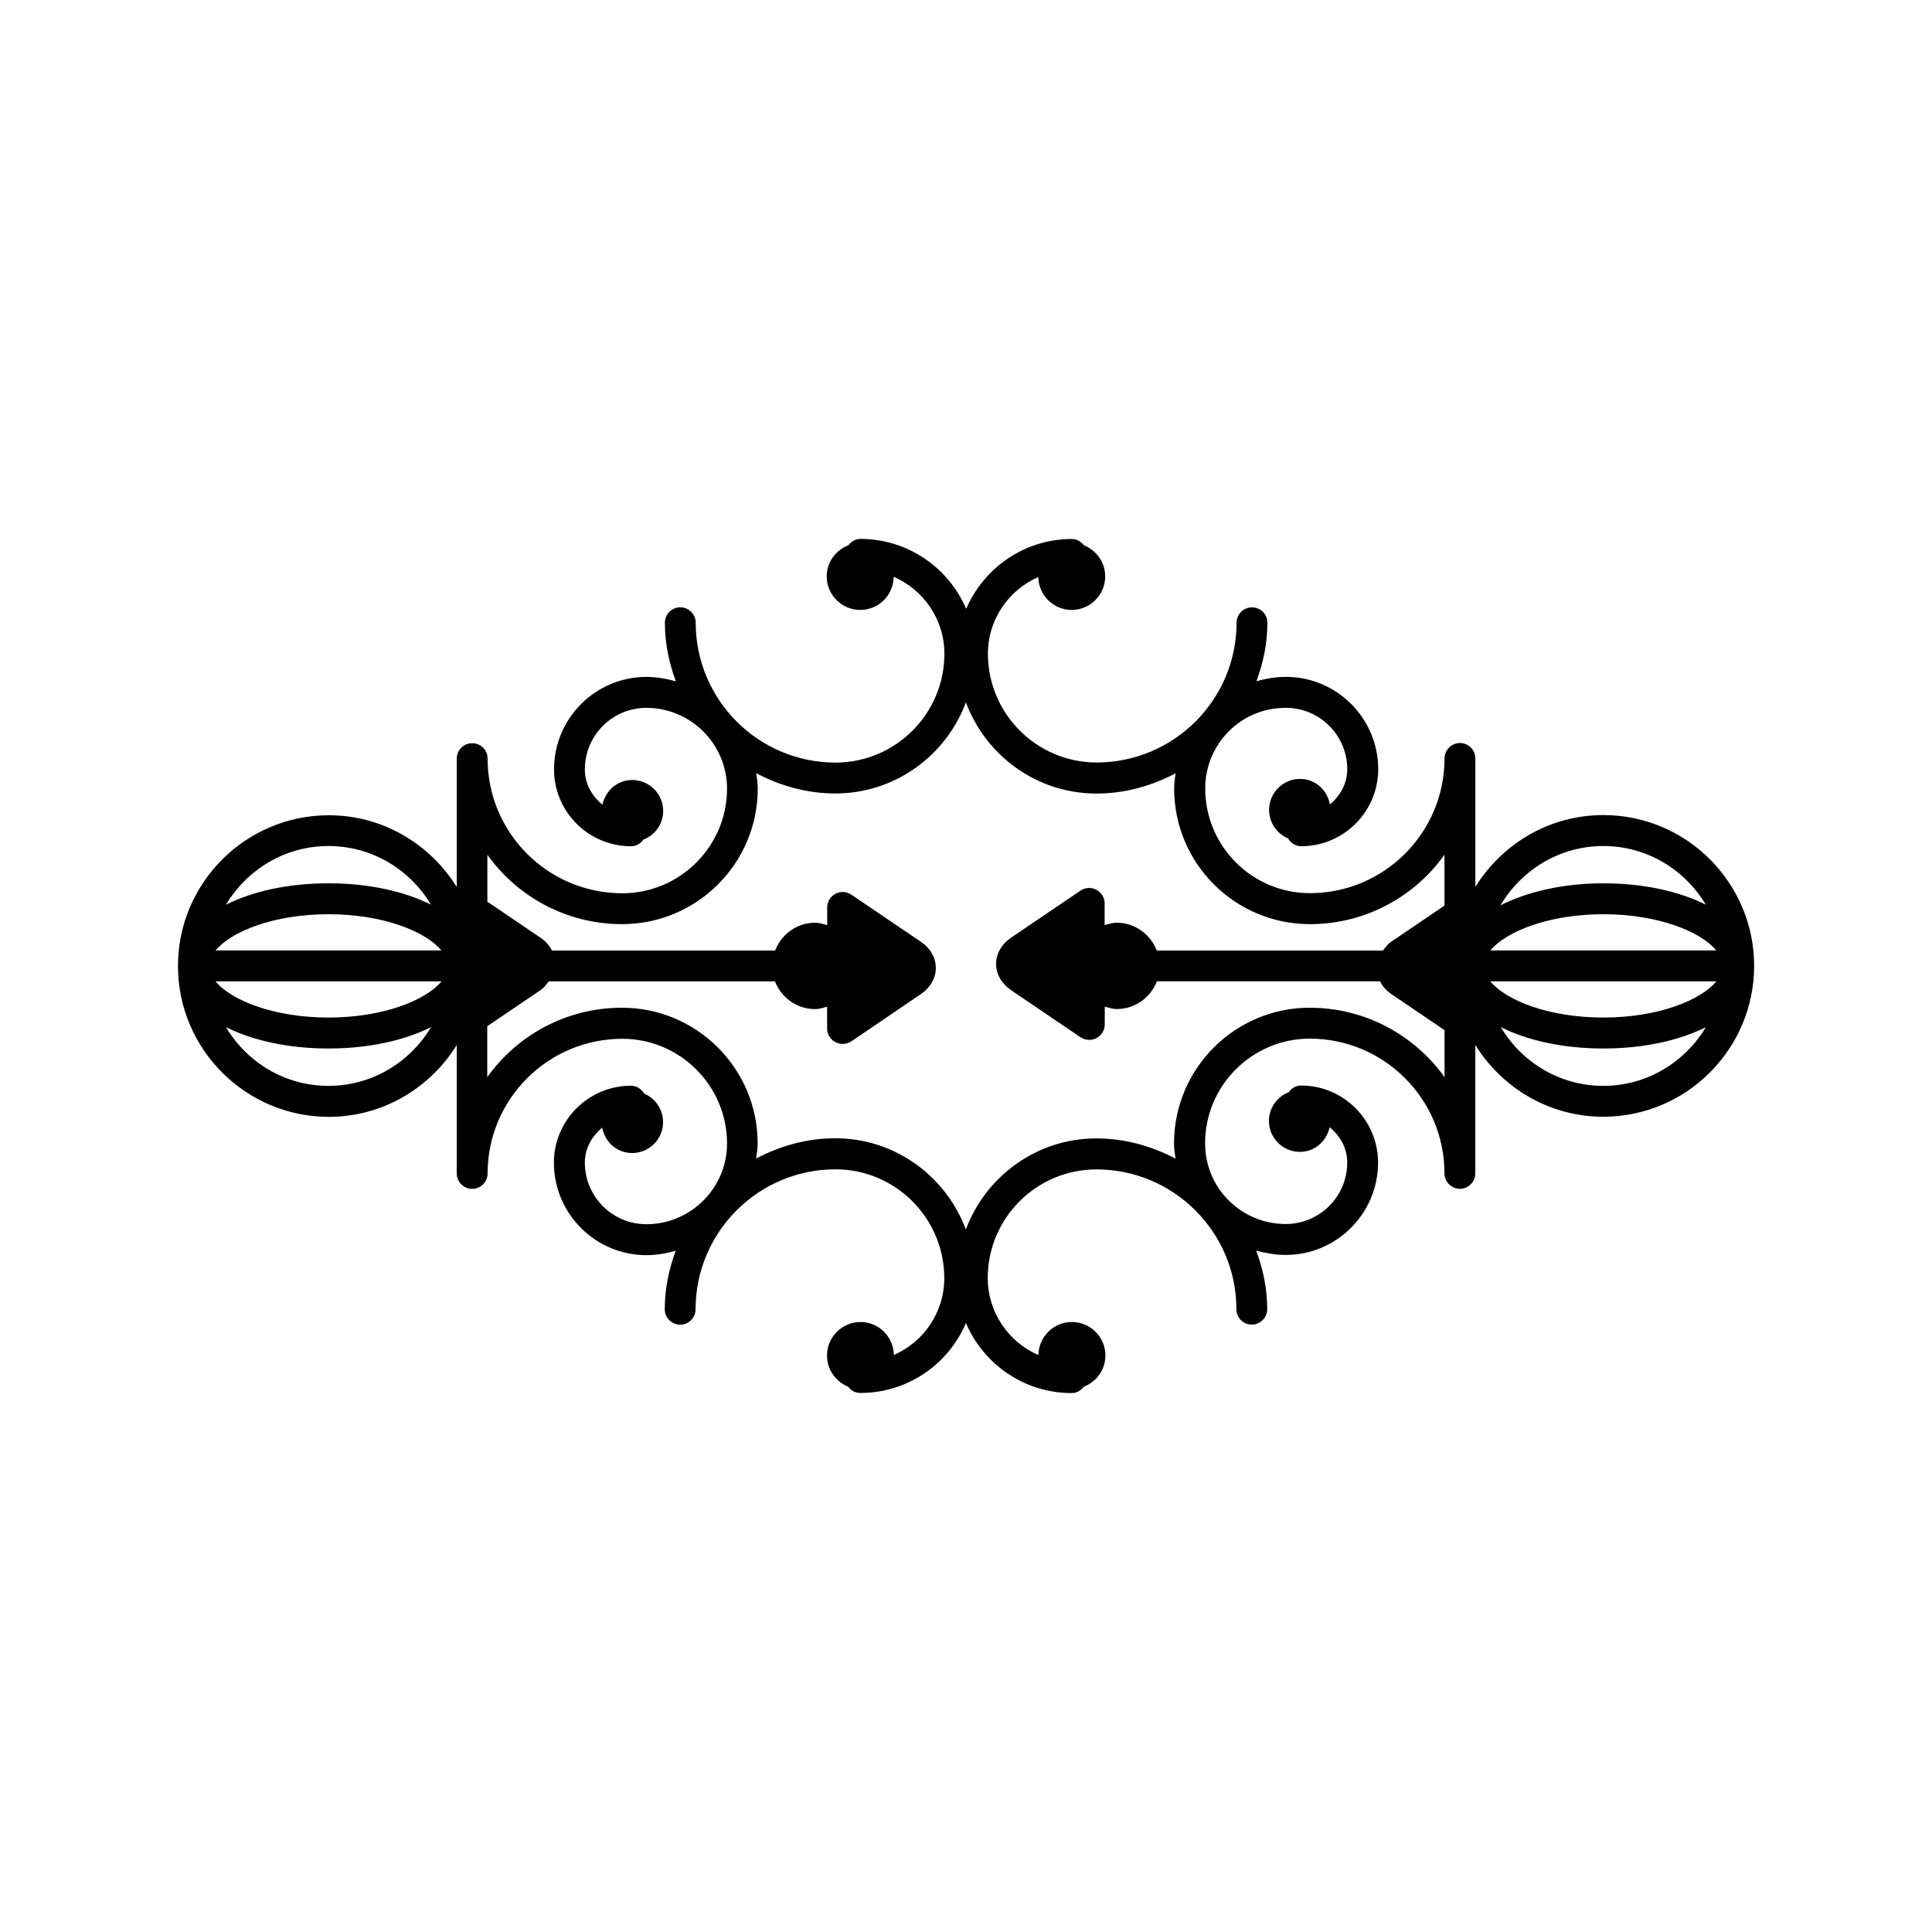
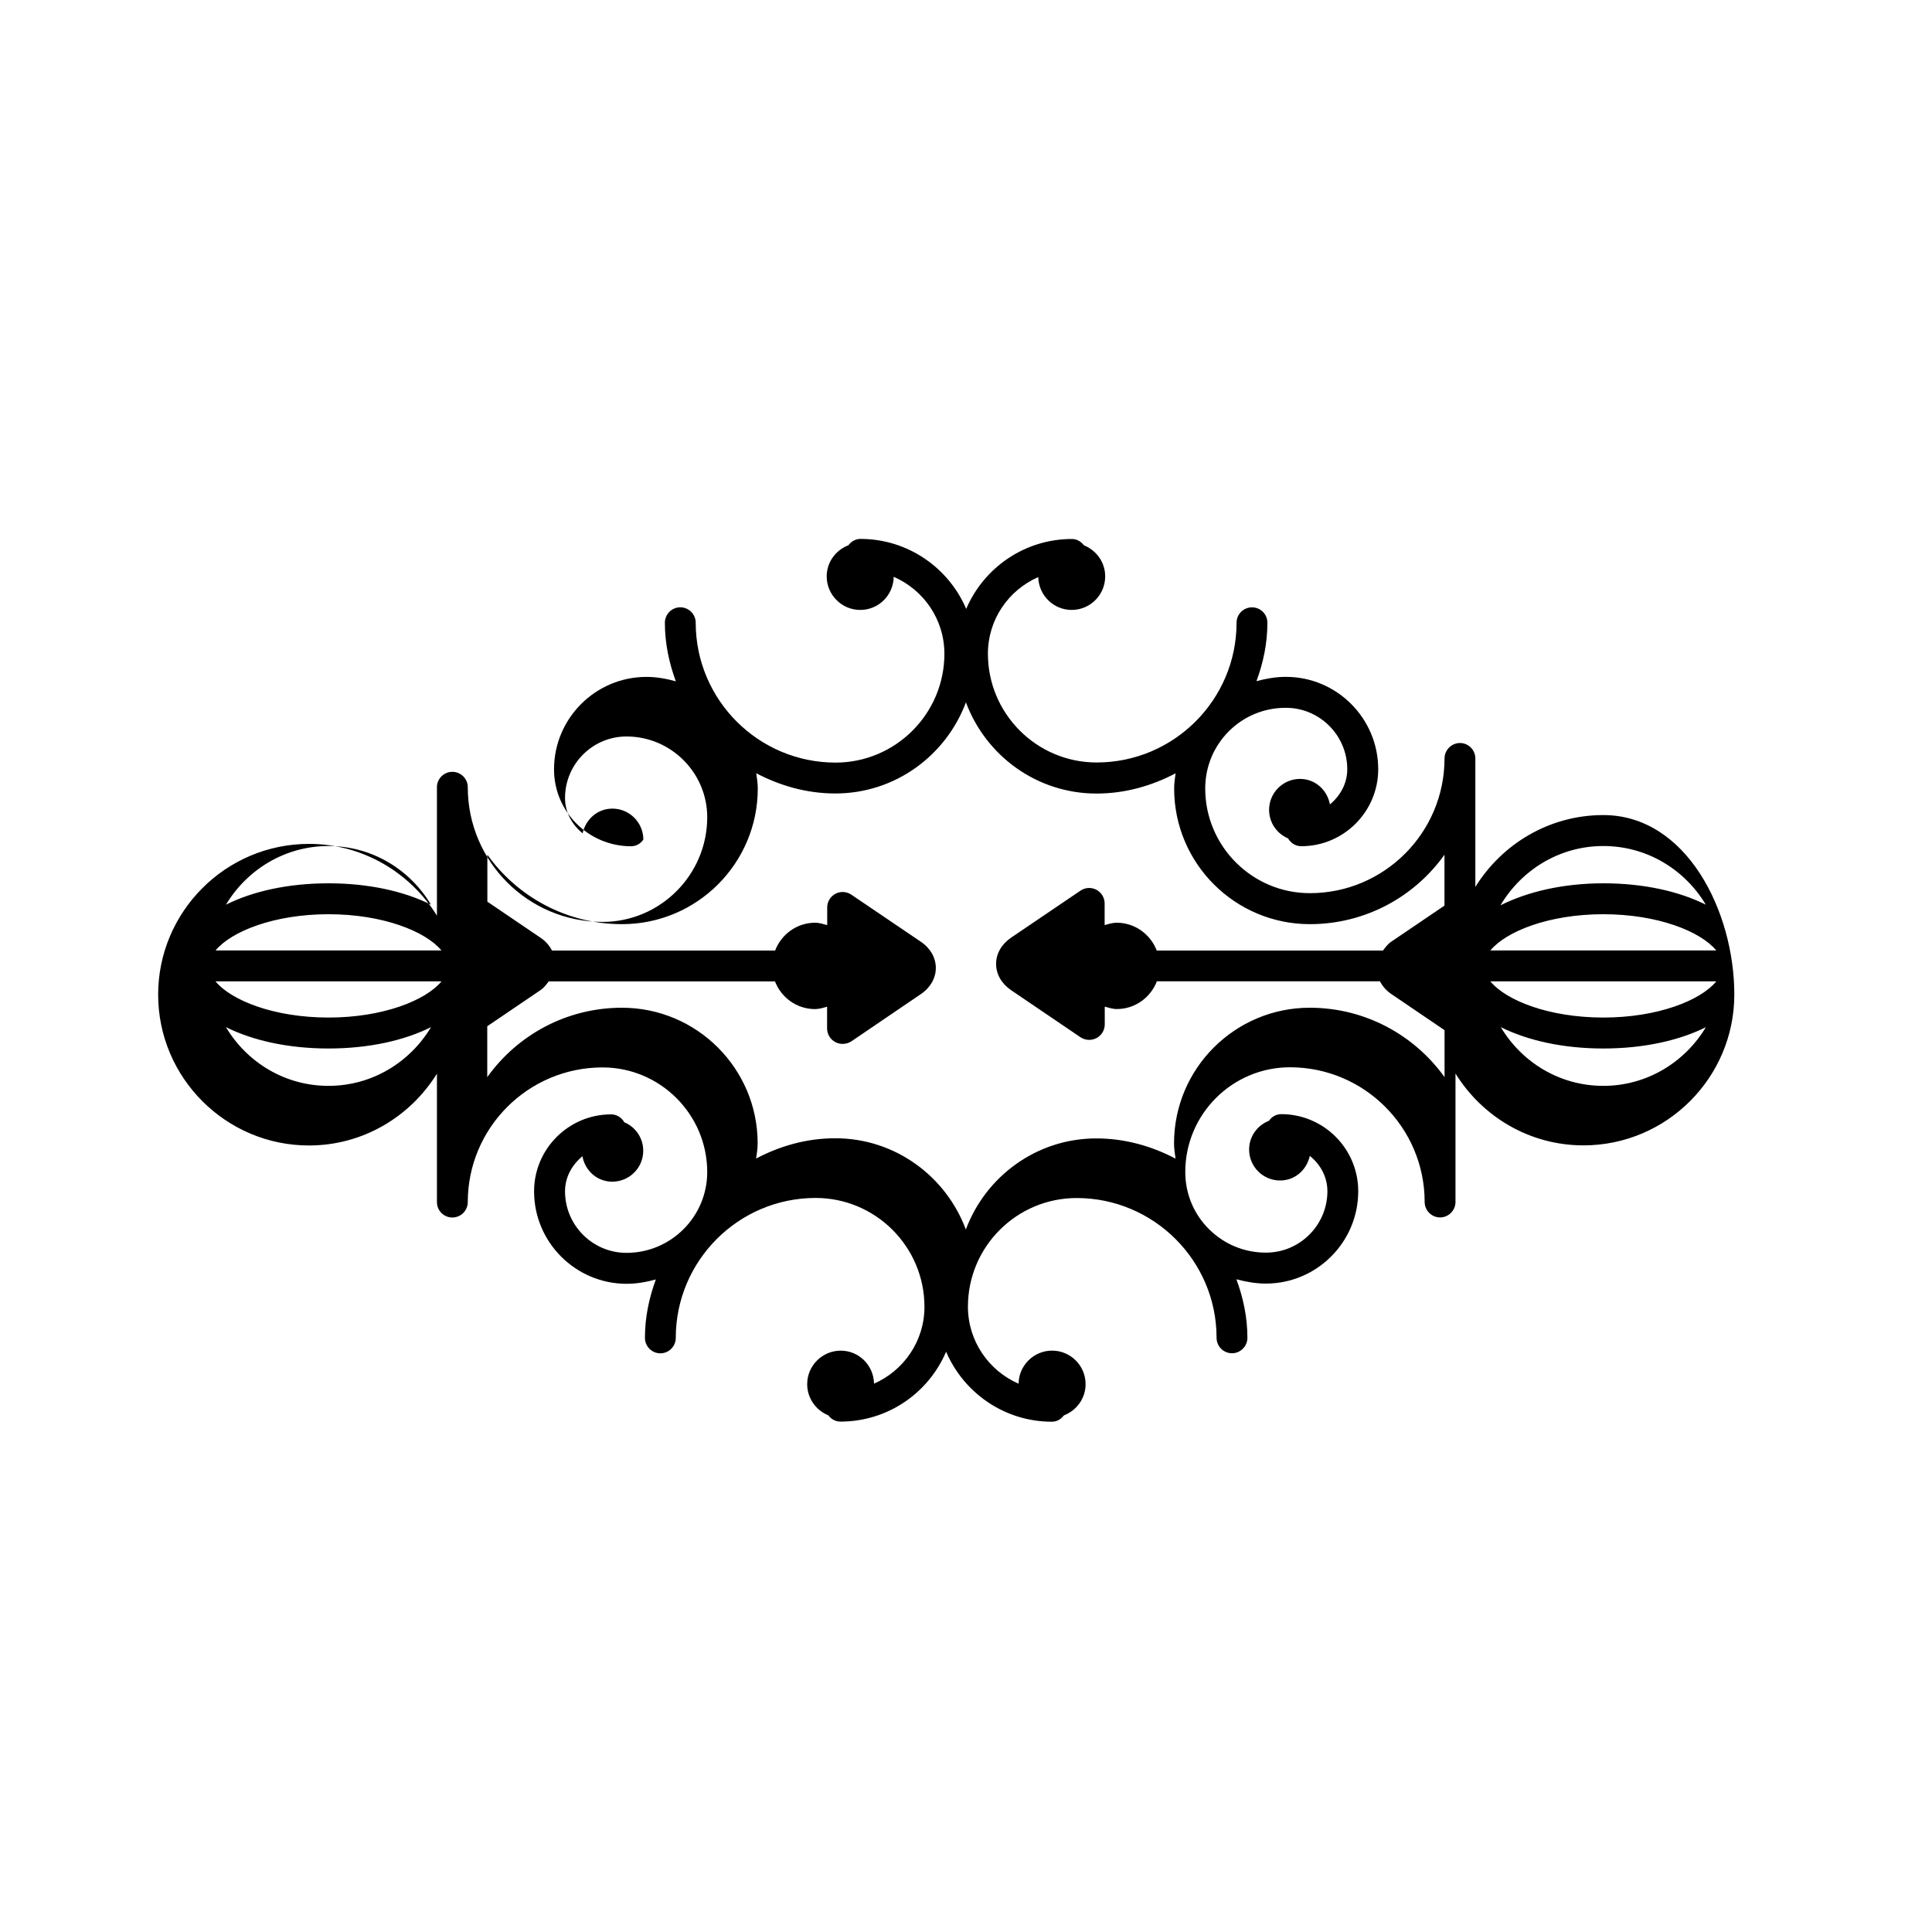
<svg xmlns="http://www.w3.org/2000/svg" version="1.1" id="Layer_1" x="0px" y="0px" width="50px" height="50px" viewBox="0 0 50 50" enable-background="new 0 0 50 50" xml:space="preserve">
-   <path d="M41.494,21.094c-1.4,0-2.621,0.748-3.312,1.859v-3.324c0-0.221-0.18-0.4-0.398-0.4s-0.4,0.182-0.4,0.4  c0,1.922-1.562,3.486-3.484,3.486c-1.494,0-2.709-1.215-2.709-2.709c0-0.559,0.217-1.084,0.609-1.479  c0.396-0.395,0.916-0.609,1.475-0.609h0.002c0.877,0,1.59,0.713,1.59,1.59c0,0.371-0.184,0.691-0.449,0.91  c-0.068-0.373-0.381-0.66-0.773-0.66c-0.439,0-0.801,0.357-0.801,0.801c0,0.332,0.203,0.617,0.49,0.738  c0.07,0.119,0.193,0.203,0.342,0.203c1.1,0,1.992-0.896,1.992-1.992c0-1.318-1.072-2.391-2.389-2.391c-0.002,0-0.004,0-0.006,0  c-0.262,0-0.512,0.047-0.756,0.111c0.176-0.475,0.283-0.979,0.283-1.512c0-0.223-0.18-0.398-0.398-0.398  c-0.223,0-0.4,0.18-0.4,0.398c0,1.996-1.625,3.617-3.621,3.617c-1.553,0-2.814-1.264-2.814-2.814c0-0.889,0.535-1.648,1.303-1.984  c0.012,0.471,0.393,0.85,0.865,0.85c0.479,0,0.867-0.389,0.867-0.869c0-0.365-0.229-0.674-0.549-0.803  c-0.074-0.096-0.184-0.164-0.312-0.164c-1.229,0-2.282,0.748-2.736,1.809c-0.453-1.062-1.509-1.811-2.736-1.811  c-0.13,0-0.239,0.066-0.312,0.164c-0.326,0.125-0.562,0.436-0.562,0.805c0,0.48,0.391,0.869,0.868,0.869s0.859-0.383,0.866-0.857  c0.771,0.334,1.312,1.1,1.312,1.992c0,1.553-1.266,2.816-2.816,2.816c-1.996,0-3.62-1.623-3.62-3.619c0-0.221-0.18-0.4-0.399-0.4  c-0.221,0-0.399,0.18-0.399,0.4c0,0.535,0.109,1.041,0.284,1.516c-0.243-0.068-0.495-0.115-0.761-0.115  c-1.317,0-2.392,1.072-2.392,2.393c0,1.1,0.896,1.99,1.993,1.99c0.134,0,0.247-0.068,0.319-0.172c0.299-0.113,0.513-0.4,0.513-0.741  c0-0.44-0.358-0.802-0.801-0.802c-0.386,0-0.69,0.275-0.771,0.639c-0.271-0.221-0.455-0.539-0.455-0.914  c0-0.877,0.713-1.592,1.591-1.592c1.15,0,2.089,0.938,2.089,2.09c0,1.492-1.217,2.709-2.709,2.709c-1.926,0-3.488-1.562-3.488-3.486  c0-0.221-0.18-0.398-0.4-0.398c-0.22,0-0.398,0.18-0.398,0.398v3.324c-0.689-1.109-1.91-1.857-3.312-1.857  c-2.151,0-3.903,1.752-3.903,3.902s1.753,3.903,3.903,3.903c1.4,0,2.621-0.747,3.312-1.858v3.324c0,0.221,0.18,0.398,0.398,0.398  c0.222,0,0.4-0.18,0.4-0.398c0-1.922,1.562-3.486,3.488-3.486c1.492,0,2.709,1.217,2.709,2.709c0,1.152-0.938,2.09-2.089,2.09  c-0.878,0-1.591-0.715-1.591-1.592c0-0.371,0.184-0.689,0.45-0.908c0.068,0.373,0.38,0.658,0.773,0.658  c0.44,0,0.801-0.355,0.801-0.801c0-0.332-0.202-0.617-0.49-0.736c-0.068-0.121-0.192-0.205-0.342-0.205  c-1.099,0-1.993,0.895-1.993,1.992c0,1.316,1.072,2.391,2.392,2.393c0.266,0,0.517-0.047,0.76-0.113  c-0.175,0.473-0.283,0.979-0.283,1.512c0,0.221,0.18,0.4,0.399,0.4c0.221,0,0.399-0.18,0.399-0.4c0-1.996,1.624-3.621,3.62-3.621  c1.553,0,2.816,1.264,2.816,2.818c0,0.889-0.537,1.65-1.305,1.988c-0.009-0.475-0.391-0.854-0.862-0.854  c-0.479,0-0.868,0.391-0.868,0.867c0,0.367,0.228,0.676,0.547,0.807c0.073,0.098,0.185,0.162,0.313,0.162  c1.229,0,2.282-0.744,2.735-1.809c0.454,1.062,1.508,1.812,2.737,1.812c0.131,0,0.238-0.066,0.312-0.164  c0.326-0.125,0.561-0.438,0.561-0.809c0-0.479-0.391-0.867-0.867-0.867s-0.861,0.385-0.867,0.856  c-0.77-0.334-1.311-1.103-1.311-1.993c0-1.555,1.264-2.812,2.814-2.812c1.996,0,3.621,1.623,3.621,3.617c0,0.223,0.18,0.4,0.4,0.4  c0.219,0,0.398-0.182,0.398-0.4c0-0.531-0.109-1.039-0.285-1.514c0.246,0.064,0.498,0.111,0.76,0.111c0.002,0,0.002,0,0.002,0  c1.316,0,2.391-1.07,2.391-2.391c0-1.1-0.895-1.994-1.992-1.994c-0.135,0-0.248,0.07-0.318,0.172  c-0.301,0.117-0.514,0.404-0.514,0.744c0,0.441,0.359,0.801,0.801,0.801c0.387,0,0.689-0.273,0.77-0.637  c0.271,0.219,0.455,0.539,0.455,0.914c0,0.877-0.713,1.59-1.59,1.59c0,0,0,0-0.002,0c-0.559,0-1.08-0.217-1.475-0.61  s-0.611-0.919-0.611-1.478c0-1.494,1.217-2.709,2.709-2.709c1.924,0,3.486,1.564,3.486,3.486c0,0.221,0.182,0.4,0.4,0.4  s0.398-0.182,0.398-0.4v-3.324c0.689,1.111,1.91,1.859,3.312,1.859c2.152,0,3.904-1.752,3.904-3.904S43.646,21.094,41.494,21.094z   M44.418,24.598H38.57c0.41-0.496,1.521-0.938,2.924-0.938C42.898,23.66,44.008,24.102,44.418,24.598z M38.57,25.398h5.848  c-0.41,0.496-1.521,0.936-2.924,0.936S38.982,25.895,38.57,25.398z M41.494,21.895c1.131,0,2.109,0.611,2.652,1.518  c-0.688-0.344-1.604-0.553-2.652-0.553c-1.041,0-1.969,0.219-2.662,0.57C39.373,22.516,40.357,21.895,41.494,21.895z M11.425,24.598  H5.578c0.41-0.496,1.521-0.938,2.924-0.938S11.015,24.102,11.425,24.598z M5.578,25.398h5.848c-0.411,0.496-1.521,0.936-2.924,0.936  S5.989,25.895,5.578,25.398z M8.501,21.895c1.13,0,2.11,0.611,2.653,1.518c-0.688-0.344-1.605-0.553-2.653-0.553  s-1.966,0.209-2.653,0.553C6.391,22.508,7.372,21.895,8.501,21.895z M8.501,28.102c-1.131,0-2.111-0.611-2.654-1.52  c0.688,0.344,1.605,0.553,2.654,0.553s1.967-0.209,2.654-0.553C10.613,27.488,9.632,28.102,8.501,28.102z M33.896,26.08  c-1.938,0-3.512,1.574-3.512,3.51c0,0.135,0.021,0.264,0.039,0.395c-0.613-0.322-1.307-0.523-2.049-0.523  c-1.551,0-2.865,0.986-3.378,2.357c-0.513-1.375-1.828-2.361-3.38-2.361c-0.742,0-1.435,0.201-2.048,0.525  c0.019-0.129,0.04-0.258,0.04-0.393c0-1.936-1.574-3.51-3.512-3.51c-1.437,0-2.71,0.709-3.486,1.797v-1.318l1.377-0.934  c0.092-0.062,0.151-0.145,0.214-0.227h5.855c0.162,0.418,0.562,0.717,1.037,0.717c0.109,0,0.209-0.033,0.312-0.062v0.562  c0,0.148,0.082,0.285,0.213,0.354c0.059,0.031,0.123,0.047,0.188,0.047c0.079,0,0.157-0.021,0.227-0.066l1.796-1.221  c0.247-0.166,0.39-0.414,0.39-0.678c0-0.266-0.142-0.514-0.389-0.68l-1.797-1.217c-0.123-0.084-0.283-0.092-0.412-0.023  c-0.131,0.07-0.213,0.205-0.213,0.354v0.457c-0.103-0.027-0.2-0.062-0.312-0.062c-0.476,0-0.876,0.302-1.036,0.72h-5.775  c-0.066-0.127-0.161-0.242-0.294-0.33l-1.378-0.935V22.12c0.776,1.088,2.052,1.797,3.486,1.797c1.938,0,3.512-1.573,3.512-3.51  c0-0.136-0.021-0.267-0.04-0.396c0.614,0.323,1.305,0.524,2.048,0.524c1.551,0,2.866-0.985,3.379-2.358  c0.512,1.375,1.829,2.36,3.379,2.36c0.742,0,1.436-0.201,2.047-0.524c-0.018,0.129-0.037,0.26-0.037,0.394  c0,1.937,1.574,3.51,3.512,3.51c1.436,0,2.709-0.709,3.484-1.797v1.317l-1.379,0.935c-0.092,0.062-0.15,0.146-0.213,0.228h-5.854  c-0.162-0.418-0.562-0.72-1.037-0.72c-0.109,0-0.209,0.033-0.312,0.062v-0.561c0-0.148-0.082-0.283-0.213-0.354  c-0.129-0.068-0.289-0.062-0.412,0.023l-1.797,1.217c-0.246,0.168-0.387,0.414-0.387,0.678c0,0.266,0.141,0.512,0.387,0.68  l1.797,1.219c0.068,0.045,0.146,0.068,0.227,0.068c0.062,0,0.129-0.016,0.188-0.047c0.131-0.068,0.213-0.205,0.213-0.354v-0.459  c0.104,0.027,0.201,0.062,0.312,0.062c0.475,0,0.875-0.3,1.037-0.718h5.773c0.066,0.127,0.162,0.24,0.295,0.33l1.377,0.935v1.215  C36.605,26.789,35.332,26.08,33.896,26.08z M41.494,28.102c-1.131,0-2.111-0.611-2.654-1.52c0.689,0.344,1.607,0.553,2.654,0.553  c1.049,0,1.967-0.209,2.654-0.551C43.605,27.488,42.625,28.102,41.494,28.102z" />
+   <path d="M41.494,21.094c-1.4,0-2.621,0.748-3.312,1.859v-3.324c0-0.221-0.18-0.4-0.398-0.4s-0.4,0.182-0.4,0.4  c0,1.922-1.562,3.486-3.484,3.486c-1.494,0-2.709-1.215-2.709-2.709c0-0.559,0.217-1.084,0.609-1.479  c0.396-0.395,0.916-0.609,1.475-0.609h0.002c0.877,0,1.59,0.713,1.59,1.59c0,0.371-0.184,0.691-0.449,0.91  c-0.068-0.373-0.381-0.66-0.773-0.66c-0.439,0-0.801,0.357-0.801,0.801c0,0.332,0.203,0.617,0.49,0.738  c0.07,0.119,0.193,0.203,0.342,0.203c1.1,0,1.992-0.896,1.992-1.992c0-1.318-1.072-2.391-2.389-2.391c-0.002,0-0.004,0-0.006,0  c-0.262,0-0.512,0.047-0.756,0.111c0.176-0.475,0.283-0.979,0.283-1.512c0-0.223-0.18-0.398-0.398-0.398  c-0.223,0-0.4,0.18-0.4,0.398c0,1.996-1.625,3.617-3.621,3.617c-1.553,0-2.814-1.264-2.814-2.814c0-0.889,0.535-1.648,1.303-1.984  c0.012,0.471,0.393,0.85,0.865,0.85c0.479,0,0.867-0.389,0.867-0.869c0-0.365-0.229-0.674-0.549-0.803  c-0.074-0.096-0.184-0.164-0.312-0.164c-1.229,0-2.282,0.748-2.736,1.809c-0.453-1.062-1.509-1.811-2.736-1.811  c-0.13,0-0.239,0.066-0.312,0.164c-0.326,0.125-0.562,0.436-0.562,0.805c0,0.48,0.391,0.869,0.868,0.869s0.859-0.383,0.866-0.857  c0.771,0.334,1.312,1.1,1.312,1.992c0,1.553-1.266,2.816-2.816,2.816c-1.996,0-3.62-1.623-3.62-3.619c0-0.221-0.18-0.4-0.399-0.4  c-0.221,0-0.399,0.18-0.399,0.4c0,0.535,0.109,1.041,0.284,1.516c-0.243-0.068-0.495-0.115-0.761-0.115  c-1.317,0-2.392,1.072-2.392,2.393c0,1.1,0.896,1.99,1.993,1.99c0.134,0,0.247-0.068,0.319-0.172c0-0.44-0.358-0.802-0.801-0.802c-0.386,0-0.69,0.275-0.771,0.639c-0.271-0.221-0.455-0.539-0.455-0.914  c0-0.877,0.713-1.592,1.591-1.592c1.15,0,2.089,0.938,2.089,2.09c0,1.492-1.217,2.709-2.709,2.709c-1.926,0-3.488-1.562-3.488-3.486  c0-0.221-0.18-0.398-0.4-0.398c-0.22,0-0.398,0.18-0.398,0.398v3.324c-0.689-1.109-1.91-1.857-3.312-1.857  c-2.151,0-3.903,1.752-3.903,3.902s1.753,3.903,3.903,3.903c1.4,0,2.621-0.747,3.312-1.858v3.324c0,0.221,0.18,0.398,0.398,0.398  c0.222,0,0.4-0.18,0.4-0.398c0-1.922,1.562-3.486,3.488-3.486c1.492,0,2.709,1.217,2.709,2.709c0,1.152-0.938,2.09-2.089,2.09  c-0.878,0-1.591-0.715-1.591-1.592c0-0.371,0.184-0.689,0.45-0.908c0.068,0.373,0.38,0.658,0.773,0.658  c0.44,0,0.801-0.355,0.801-0.801c0-0.332-0.202-0.617-0.49-0.736c-0.068-0.121-0.192-0.205-0.342-0.205  c-1.099,0-1.993,0.895-1.993,1.992c0,1.316,1.072,2.391,2.392,2.393c0.266,0,0.517-0.047,0.76-0.113  c-0.175,0.473-0.283,0.979-0.283,1.512c0,0.221,0.18,0.4,0.399,0.4c0.221,0,0.399-0.18,0.399-0.4c0-1.996,1.624-3.621,3.62-3.621  c1.553,0,2.816,1.264,2.816,2.818c0,0.889-0.537,1.65-1.305,1.988c-0.009-0.475-0.391-0.854-0.862-0.854  c-0.479,0-0.868,0.391-0.868,0.867c0,0.367,0.228,0.676,0.547,0.807c0.073,0.098,0.185,0.162,0.313,0.162  c1.229,0,2.282-0.744,2.735-1.809c0.454,1.062,1.508,1.812,2.737,1.812c0.131,0,0.238-0.066,0.312-0.164  c0.326-0.125,0.561-0.438,0.561-0.809c0-0.479-0.391-0.867-0.867-0.867s-0.861,0.385-0.867,0.856  c-0.77-0.334-1.311-1.103-1.311-1.993c0-1.555,1.264-2.812,2.814-2.812c1.996,0,3.621,1.623,3.621,3.617c0,0.223,0.18,0.4,0.4,0.4  c0.219,0,0.398-0.182,0.398-0.4c0-0.531-0.109-1.039-0.285-1.514c0.246,0.064,0.498,0.111,0.76,0.111c0.002,0,0.002,0,0.002,0  c1.316,0,2.391-1.07,2.391-2.391c0-1.1-0.895-1.994-1.992-1.994c-0.135,0-0.248,0.07-0.318,0.172  c-0.301,0.117-0.514,0.404-0.514,0.744c0,0.441,0.359,0.801,0.801,0.801c0.387,0,0.689-0.273,0.77-0.637  c0.271,0.219,0.455,0.539,0.455,0.914c0,0.877-0.713,1.59-1.59,1.59c0,0,0,0-0.002,0c-0.559,0-1.08-0.217-1.475-0.61  s-0.611-0.919-0.611-1.478c0-1.494,1.217-2.709,2.709-2.709c1.924,0,3.486,1.564,3.486,3.486c0,0.221,0.182,0.4,0.4,0.4  s0.398-0.182,0.398-0.4v-3.324c0.689,1.111,1.91,1.859,3.312,1.859c2.152,0,3.904-1.752,3.904-3.904S43.646,21.094,41.494,21.094z   M44.418,24.598H38.57c0.41-0.496,1.521-0.938,2.924-0.938C42.898,23.66,44.008,24.102,44.418,24.598z M38.57,25.398h5.848  c-0.41,0.496-1.521,0.936-2.924,0.936S38.982,25.895,38.57,25.398z M41.494,21.895c1.131,0,2.109,0.611,2.652,1.518  c-0.688-0.344-1.604-0.553-2.652-0.553c-1.041,0-1.969,0.219-2.662,0.57C39.373,22.516,40.357,21.895,41.494,21.895z M11.425,24.598  H5.578c0.41-0.496,1.521-0.938,2.924-0.938S11.015,24.102,11.425,24.598z M5.578,25.398h5.848c-0.411,0.496-1.521,0.936-2.924,0.936  S5.989,25.895,5.578,25.398z M8.501,21.895c1.13,0,2.11,0.611,2.653,1.518c-0.688-0.344-1.605-0.553-2.653-0.553  s-1.966,0.209-2.653,0.553C6.391,22.508,7.372,21.895,8.501,21.895z M8.501,28.102c-1.131,0-2.111-0.611-2.654-1.52  c0.688,0.344,1.605,0.553,2.654,0.553s1.967-0.209,2.654-0.553C10.613,27.488,9.632,28.102,8.501,28.102z M33.896,26.08  c-1.938,0-3.512,1.574-3.512,3.51c0,0.135,0.021,0.264,0.039,0.395c-0.613-0.322-1.307-0.523-2.049-0.523  c-1.551,0-2.865,0.986-3.378,2.357c-0.513-1.375-1.828-2.361-3.38-2.361c-0.742,0-1.435,0.201-2.048,0.525  c0.019-0.129,0.04-0.258,0.04-0.393c0-1.936-1.574-3.51-3.512-3.51c-1.437,0-2.71,0.709-3.486,1.797v-1.318l1.377-0.934  c0.092-0.062,0.151-0.145,0.214-0.227h5.855c0.162,0.418,0.562,0.717,1.037,0.717c0.109,0,0.209-0.033,0.312-0.062v0.562  c0,0.148,0.082,0.285,0.213,0.354c0.059,0.031,0.123,0.047,0.188,0.047c0.079,0,0.157-0.021,0.227-0.066l1.796-1.221  c0.247-0.166,0.39-0.414,0.39-0.678c0-0.266-0.142-0.514-0.389-0.68l-1.797-1.217c-0.123-0.084-0.283-0.092-0.412-0.023  c-0.131,0.07-0.213,0.205-0.213,0.354v0.457c-0.103-0.027-0.2-0.062-0.312-0.062c-0.476,0-0.876,0.302-1.036,0.72h-5.775  c-0.066-0.127-0.161-0.242-0.294-0.33l-1.378-0.935V22.12c0.776,1.088,2.052,1.797,3.486,1.797c1.938,0,3.512-1.573,3.512-3.51  c0-0.136-0.021-0.267-0.04-0.396c0.614,0.323,1.305,0.524,2.048,0.524c1.551,0,2.866-0.985,3.379-2.358  c0.512,1.375,1.829,2.36,3.379,2.36c0.742,0,1.436-0.201,2.047-0.524c-0.018,0.129-0.037,0.26-0.037,0.394  c0,1.937,1.574,3.51,3.512,3.51c1.436,0,2.709-0.709,3.484-1.797v1.317l-1.379,0.935c-0.092,0.062-0.15,0.146-0.213,0.228h-5.854  c-0.162-0.418-0.562-0.72-1.037-0.72c-0.109,0-0.209,0.033-0.312,0.062v-0.561c0-0.148-0.082-0.283-0.213-0.354  c-0.129-0.068-0.289-0.062-0.412,0.023l-1.797,1.217c-0.246,0.168-0.387,0.414-0.387,0.678c0,0.266,0.141,0.512,0.387,0.68  l1.797,1.219c0.068,0.045,0.146,0.068,0.227,0.068c0.062,0,0.129-0.016,0.188-0.047c0.131-0.068,0.213-0.205,0.213-0.354v-0.459  c0.104,0.027,0.201,0.062,0.312,0.062c0.475,0,0.875-0.3,1.037-0.718h5.773c0.066,0.127,0.162,0.24,0.295,0.33l1.377,0.935v1.215  C36.605,26.789,35.332,26.08,33.896,26.08z M41.494,28.102c-1.131,0-2.111-0.611-2.654-1.52c0.689,0.344,1.607,0.553,2.654,0.553  c1.049,0,1.967-0.209,2.654-0.551C43.605,27.488,42.625,28.102,41.494,28.102z" />
</svg>